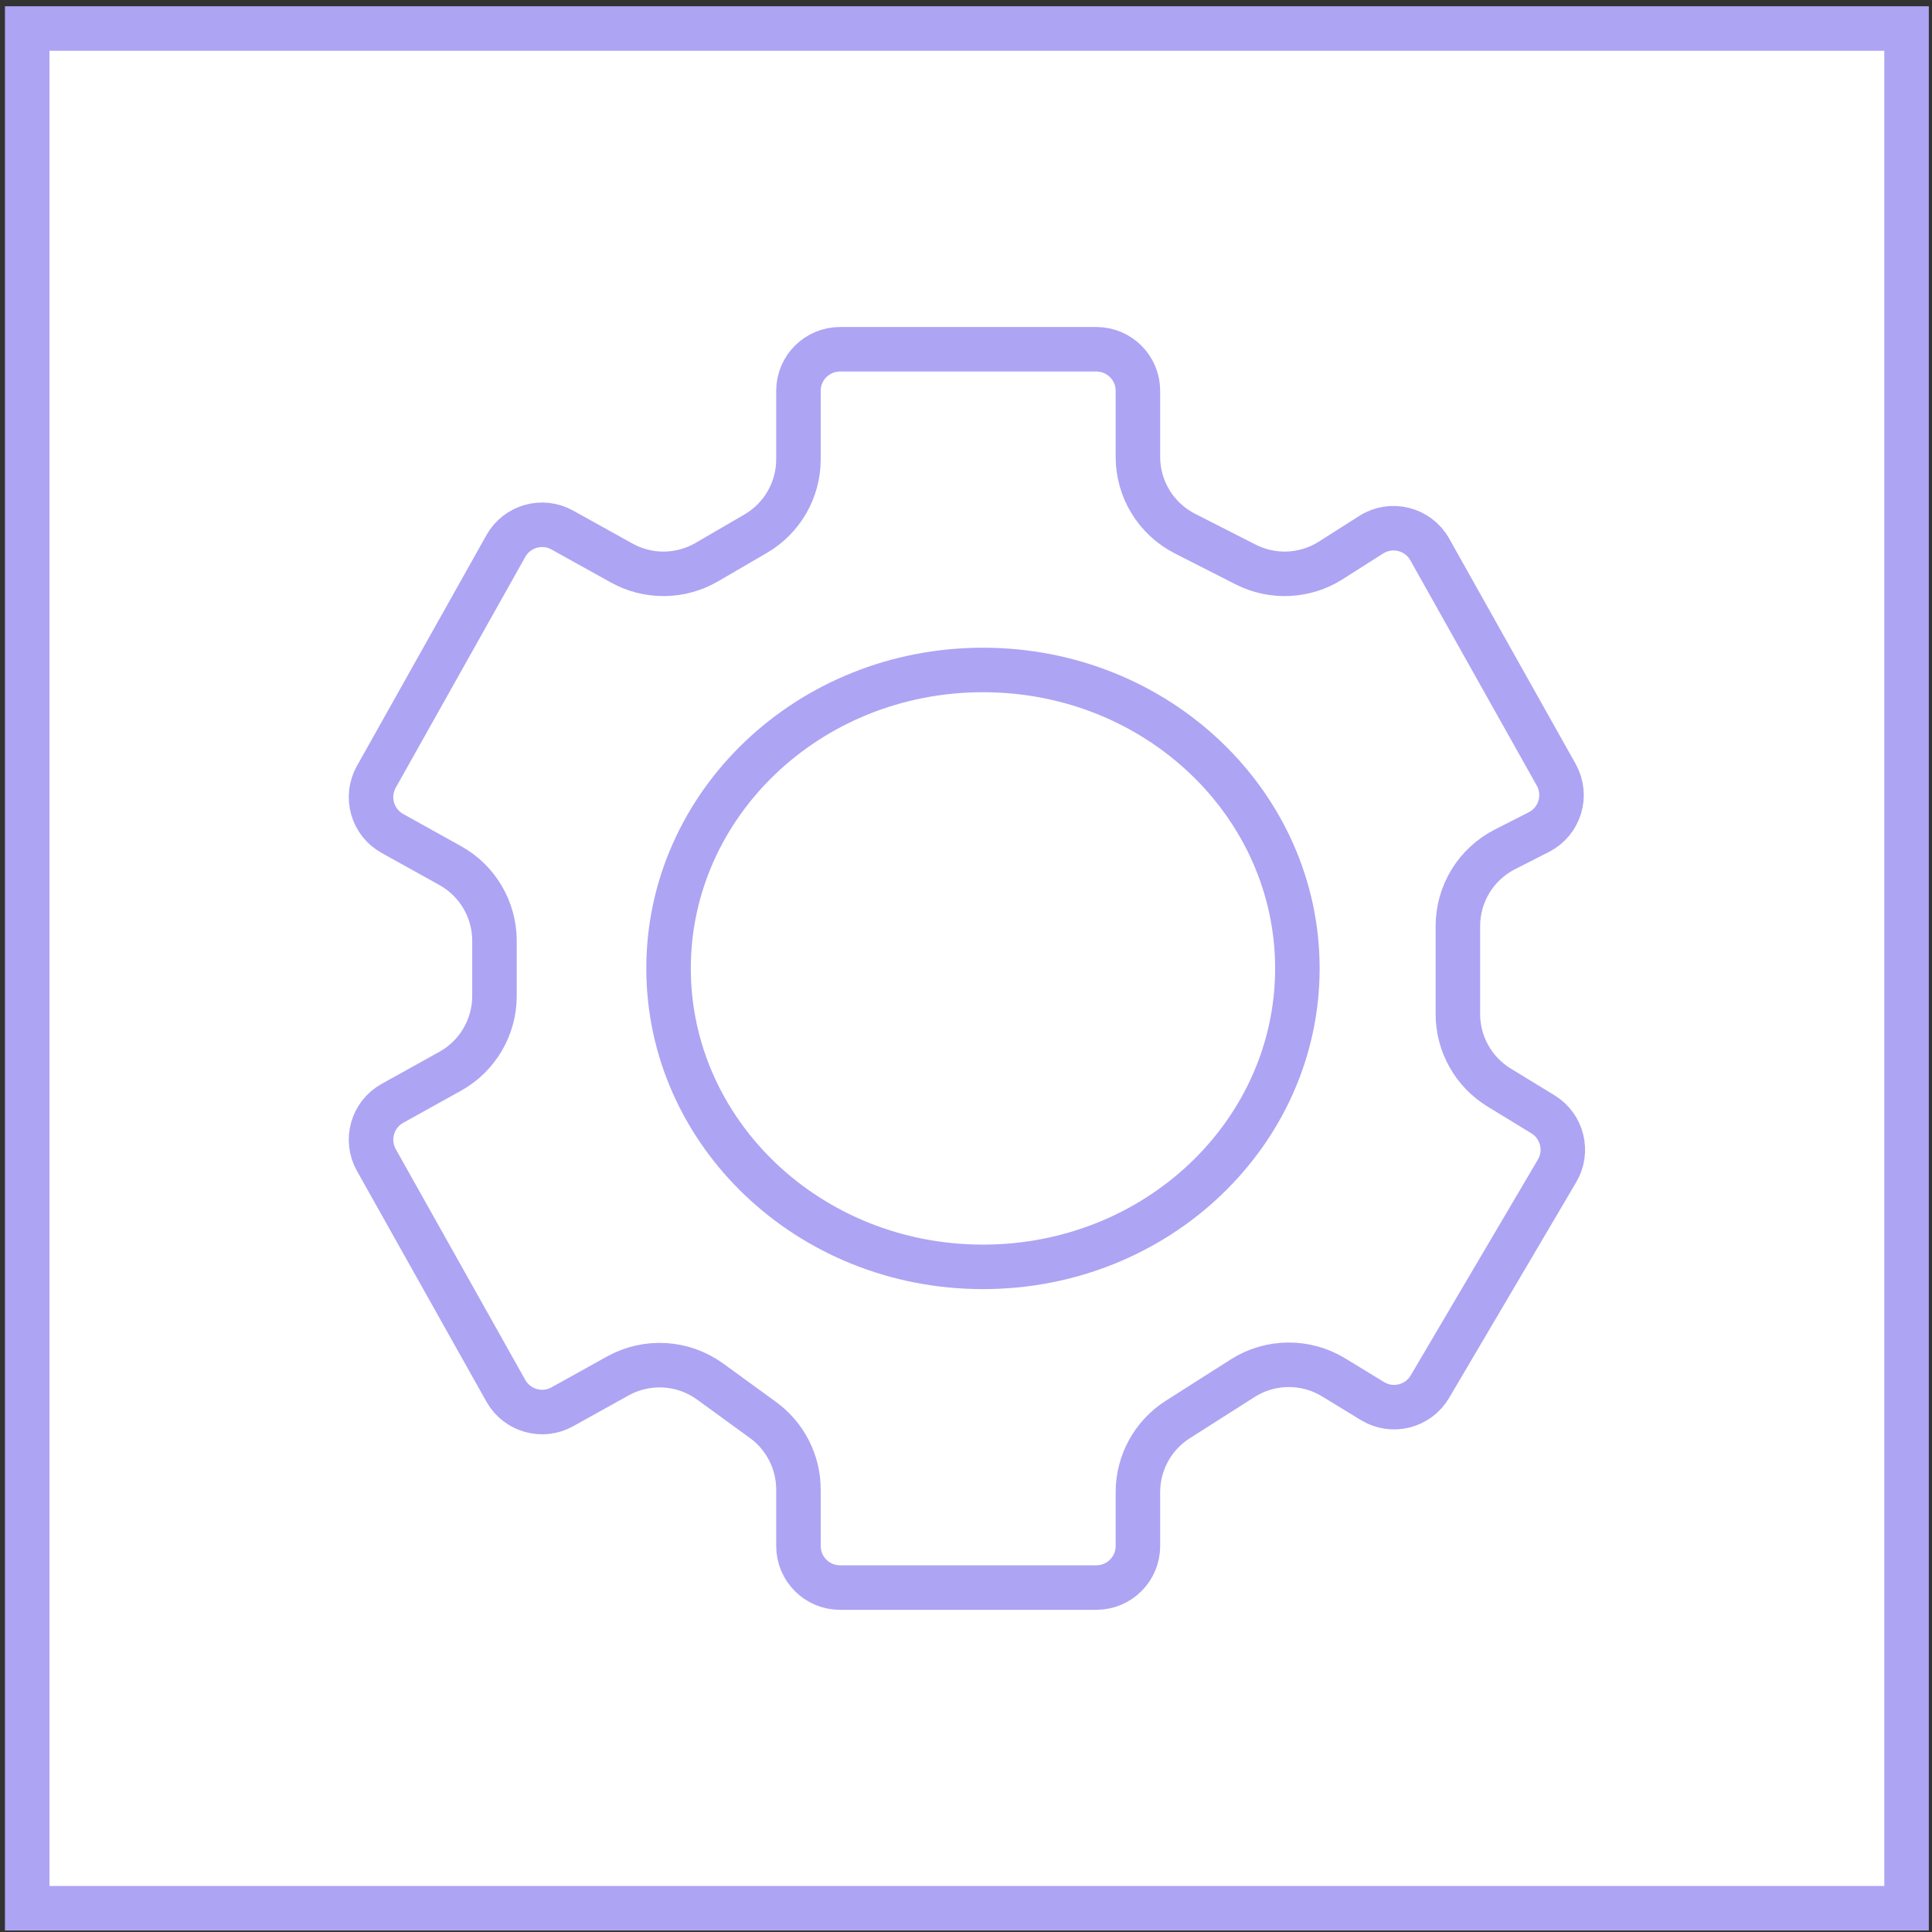
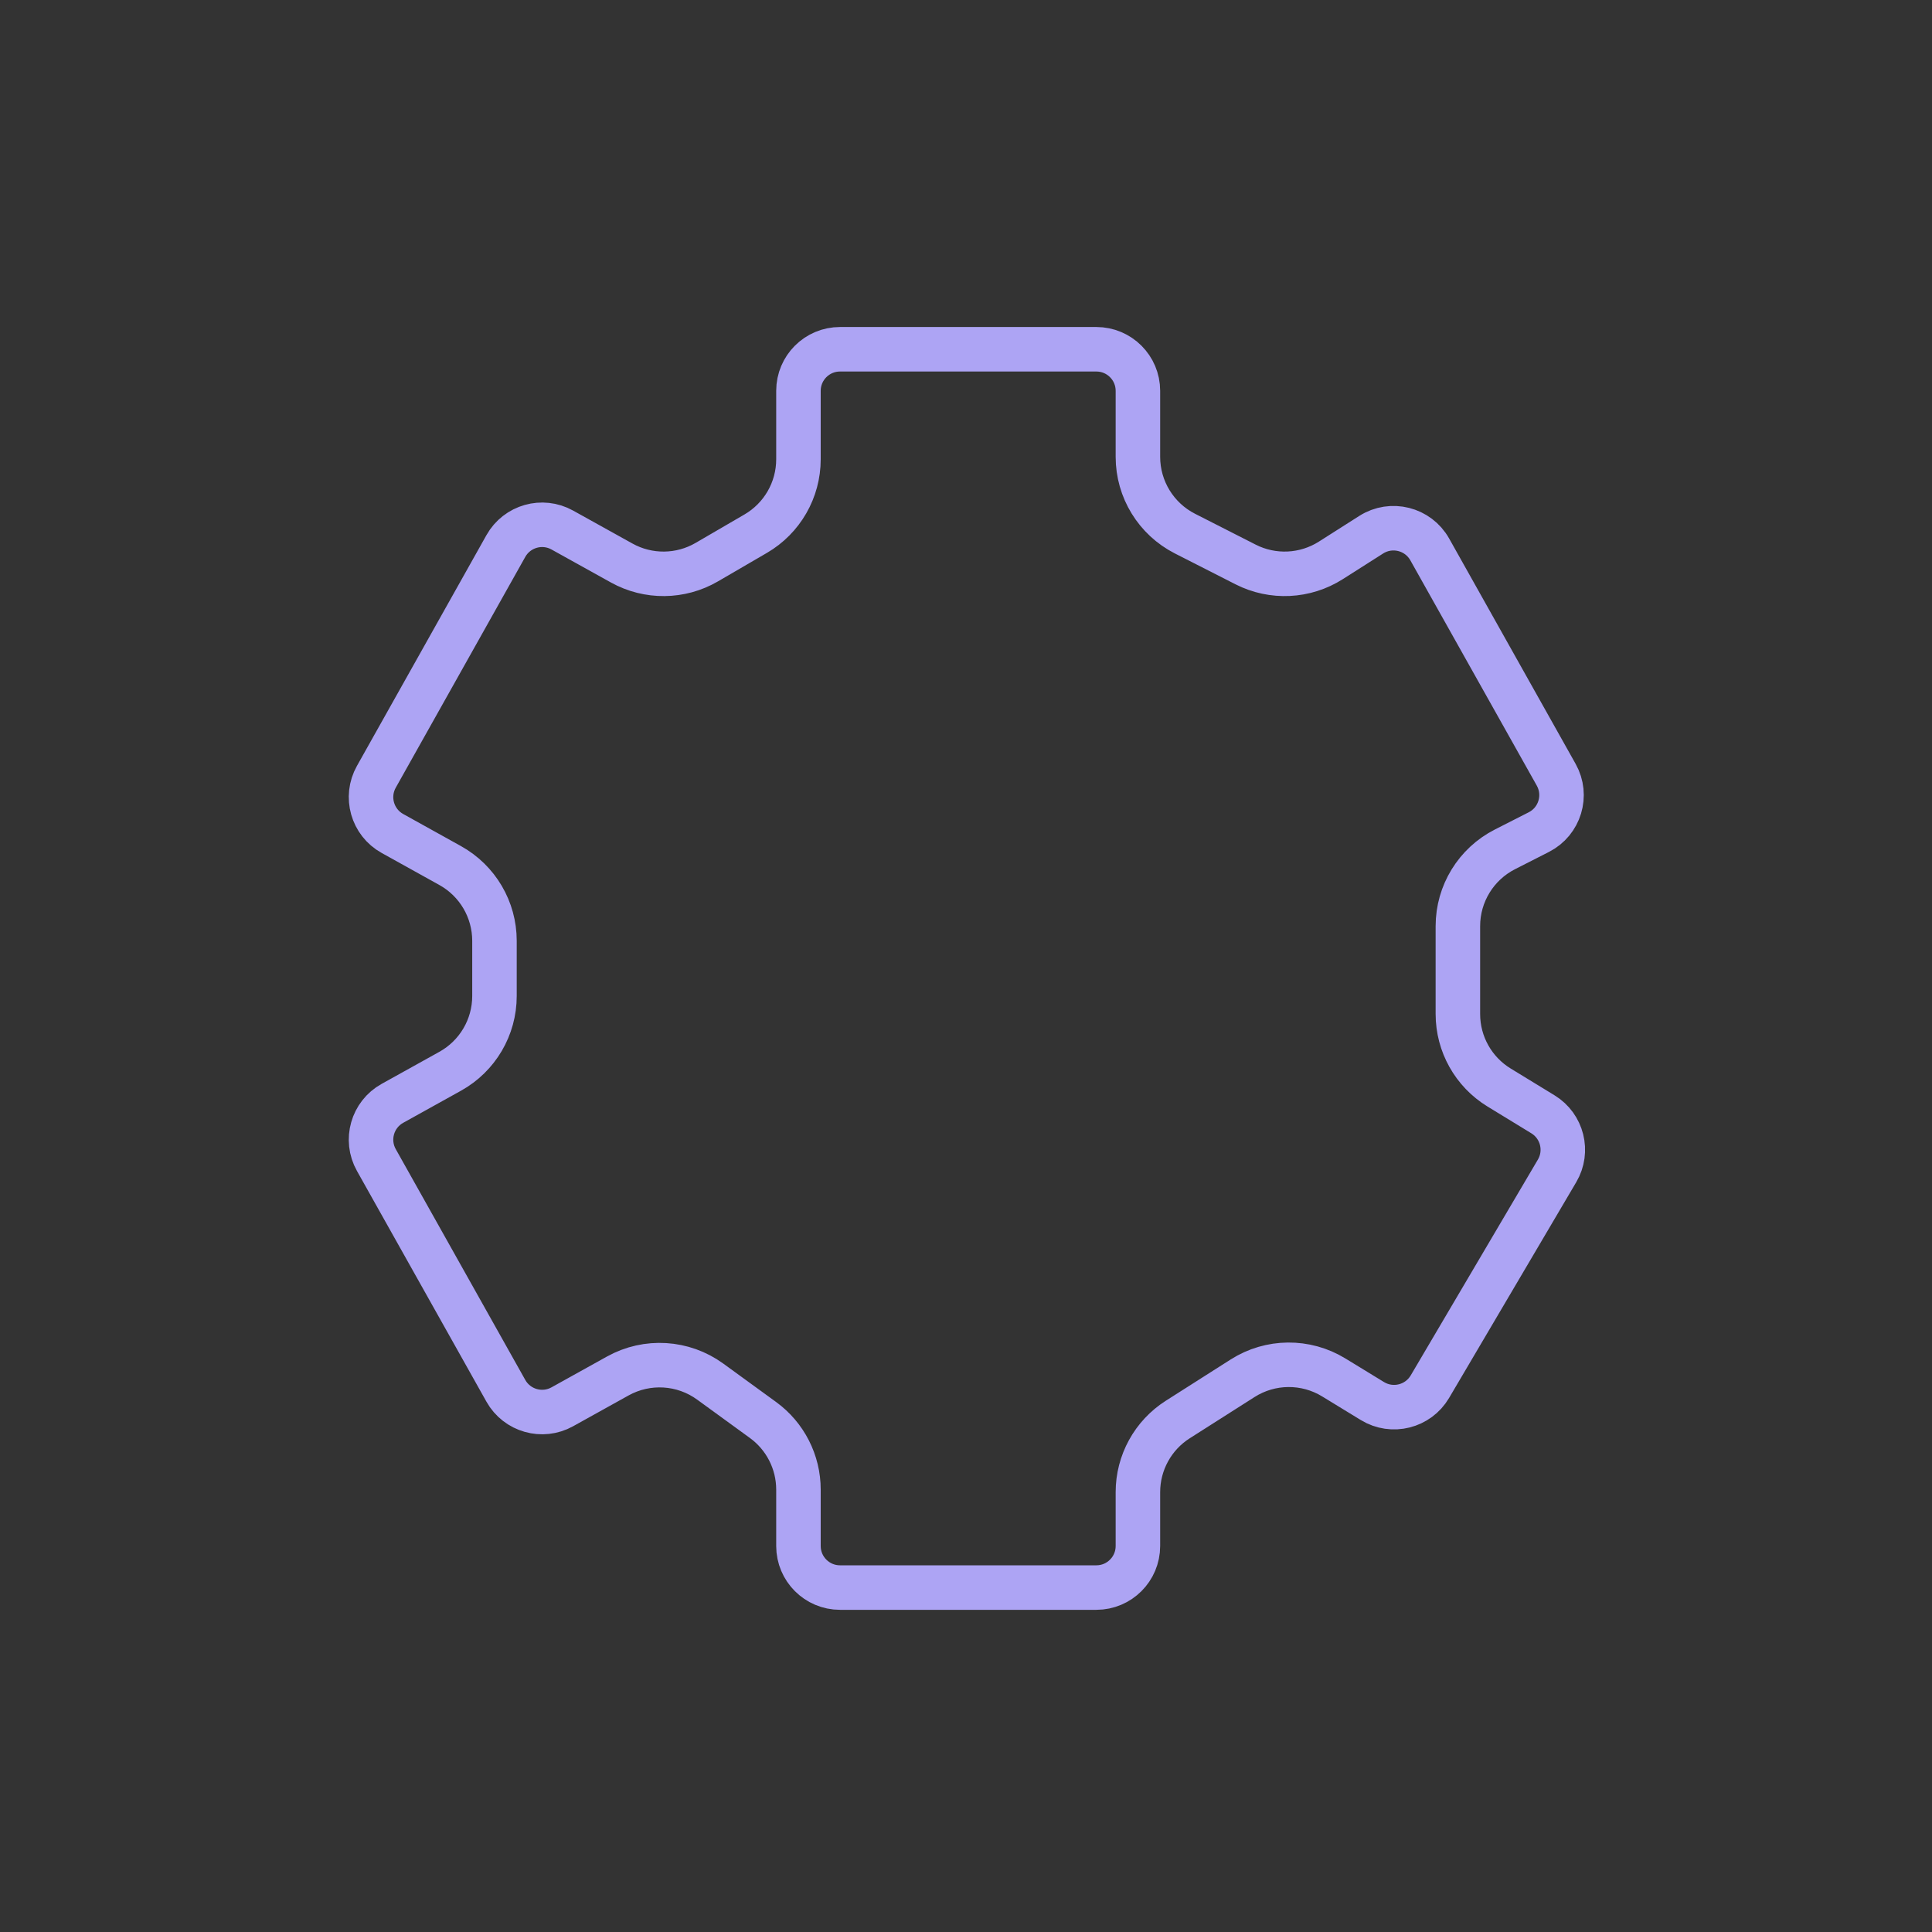
<svg xmlns="http://www.w3.org/2000/svg" width="162" height="162" viewBox="0 0 162 162" fill="none">
  <rect x="0" y="0" width="162" height="162" fill="#333333" stroke="none" />
-   <rect x="2.282" y="2.391" width="157.585" height="157.616" fill="white" stroke="#ADA4F4" stroke-width="3.732" />
-   <path d="M108.787 81.202C108.787 94.939 97.07 106.228 82.423 106.228C67.776 106.228 56.059 94.939 56.059 81.202C56.059 67.466 67.776 56.177 82.423 56.177C97.07 56.177 108.787 67.466 108.787 81.202Z" stroke="#ADA4F4" stroke-width="3.732" />
  <path d="M41.462 83.517V78.888C41.462 76.266 40.041 73.851 37.749 72.578L32.904 69.887C31.216 68.95 30.612 66.819 31.557 65.135L42.417 45.784C43.356 44.111 45.471 43.511 47.148 44.443L52.129 47.209C54.353 48.444 57.063 48.417 59.262 47.138L63.363 44.751C65.584 43.459 66.951 41.083 66.951 38.513V32.77C66.951 30.846 68.511 29.286 70.436 29.286H91.93C93.855 29.286 95.415 30.846 95.415 32.77V38.31C95.415 41.025 96.939 43.51 99.358 44.742L104.444 47.331C106.72 48.49 109.438 48.359 111.593 46.988L114.976 44.836C116.664 43.762 118.907 44.326 119.886 46.07L130.489 64.963C131.458 66.69 130.796 68.876 129.031 69.774L126.188 71.221C123.769 72.453 122.245 74.938 122.245 77.653V85.03C122.245 87.545 123.554 89.878 125.7 91.189L129.376 93.435C131 94.427 131.528 96.539 130.562 98.178L119.898 116.275C118.91 117.952 116.74 118.494 115.079 117.48L111.833 115.497C109.483 114.061 106.52 114.088 104.196 115.567L98.757 119.028C96.676 120.353 95.415 122.649 95.415 125.117V129.634C95.415 131.559 93.855 133.119 91.93 133.119H70.436C68.511 133.119 66.951 131.559 66.951 129.634V124.904C66.951 122.595 65.846 120.426 63.979 119.068L59.553 115.849C57.282 114.197 54.259 114.013 51.804 115.376L47.148 117.962C45.471 118.893 43.356 118.294 42.417 116.621L31.557 97.269C30.612 95.586 31.216 93.455 32.904 92.517L37.749 89.826C40.041 88.553 41.462 86.138 41.462 83.517Z" stroke="#ADA4F4" stroke-width="3.732" />
</svg>